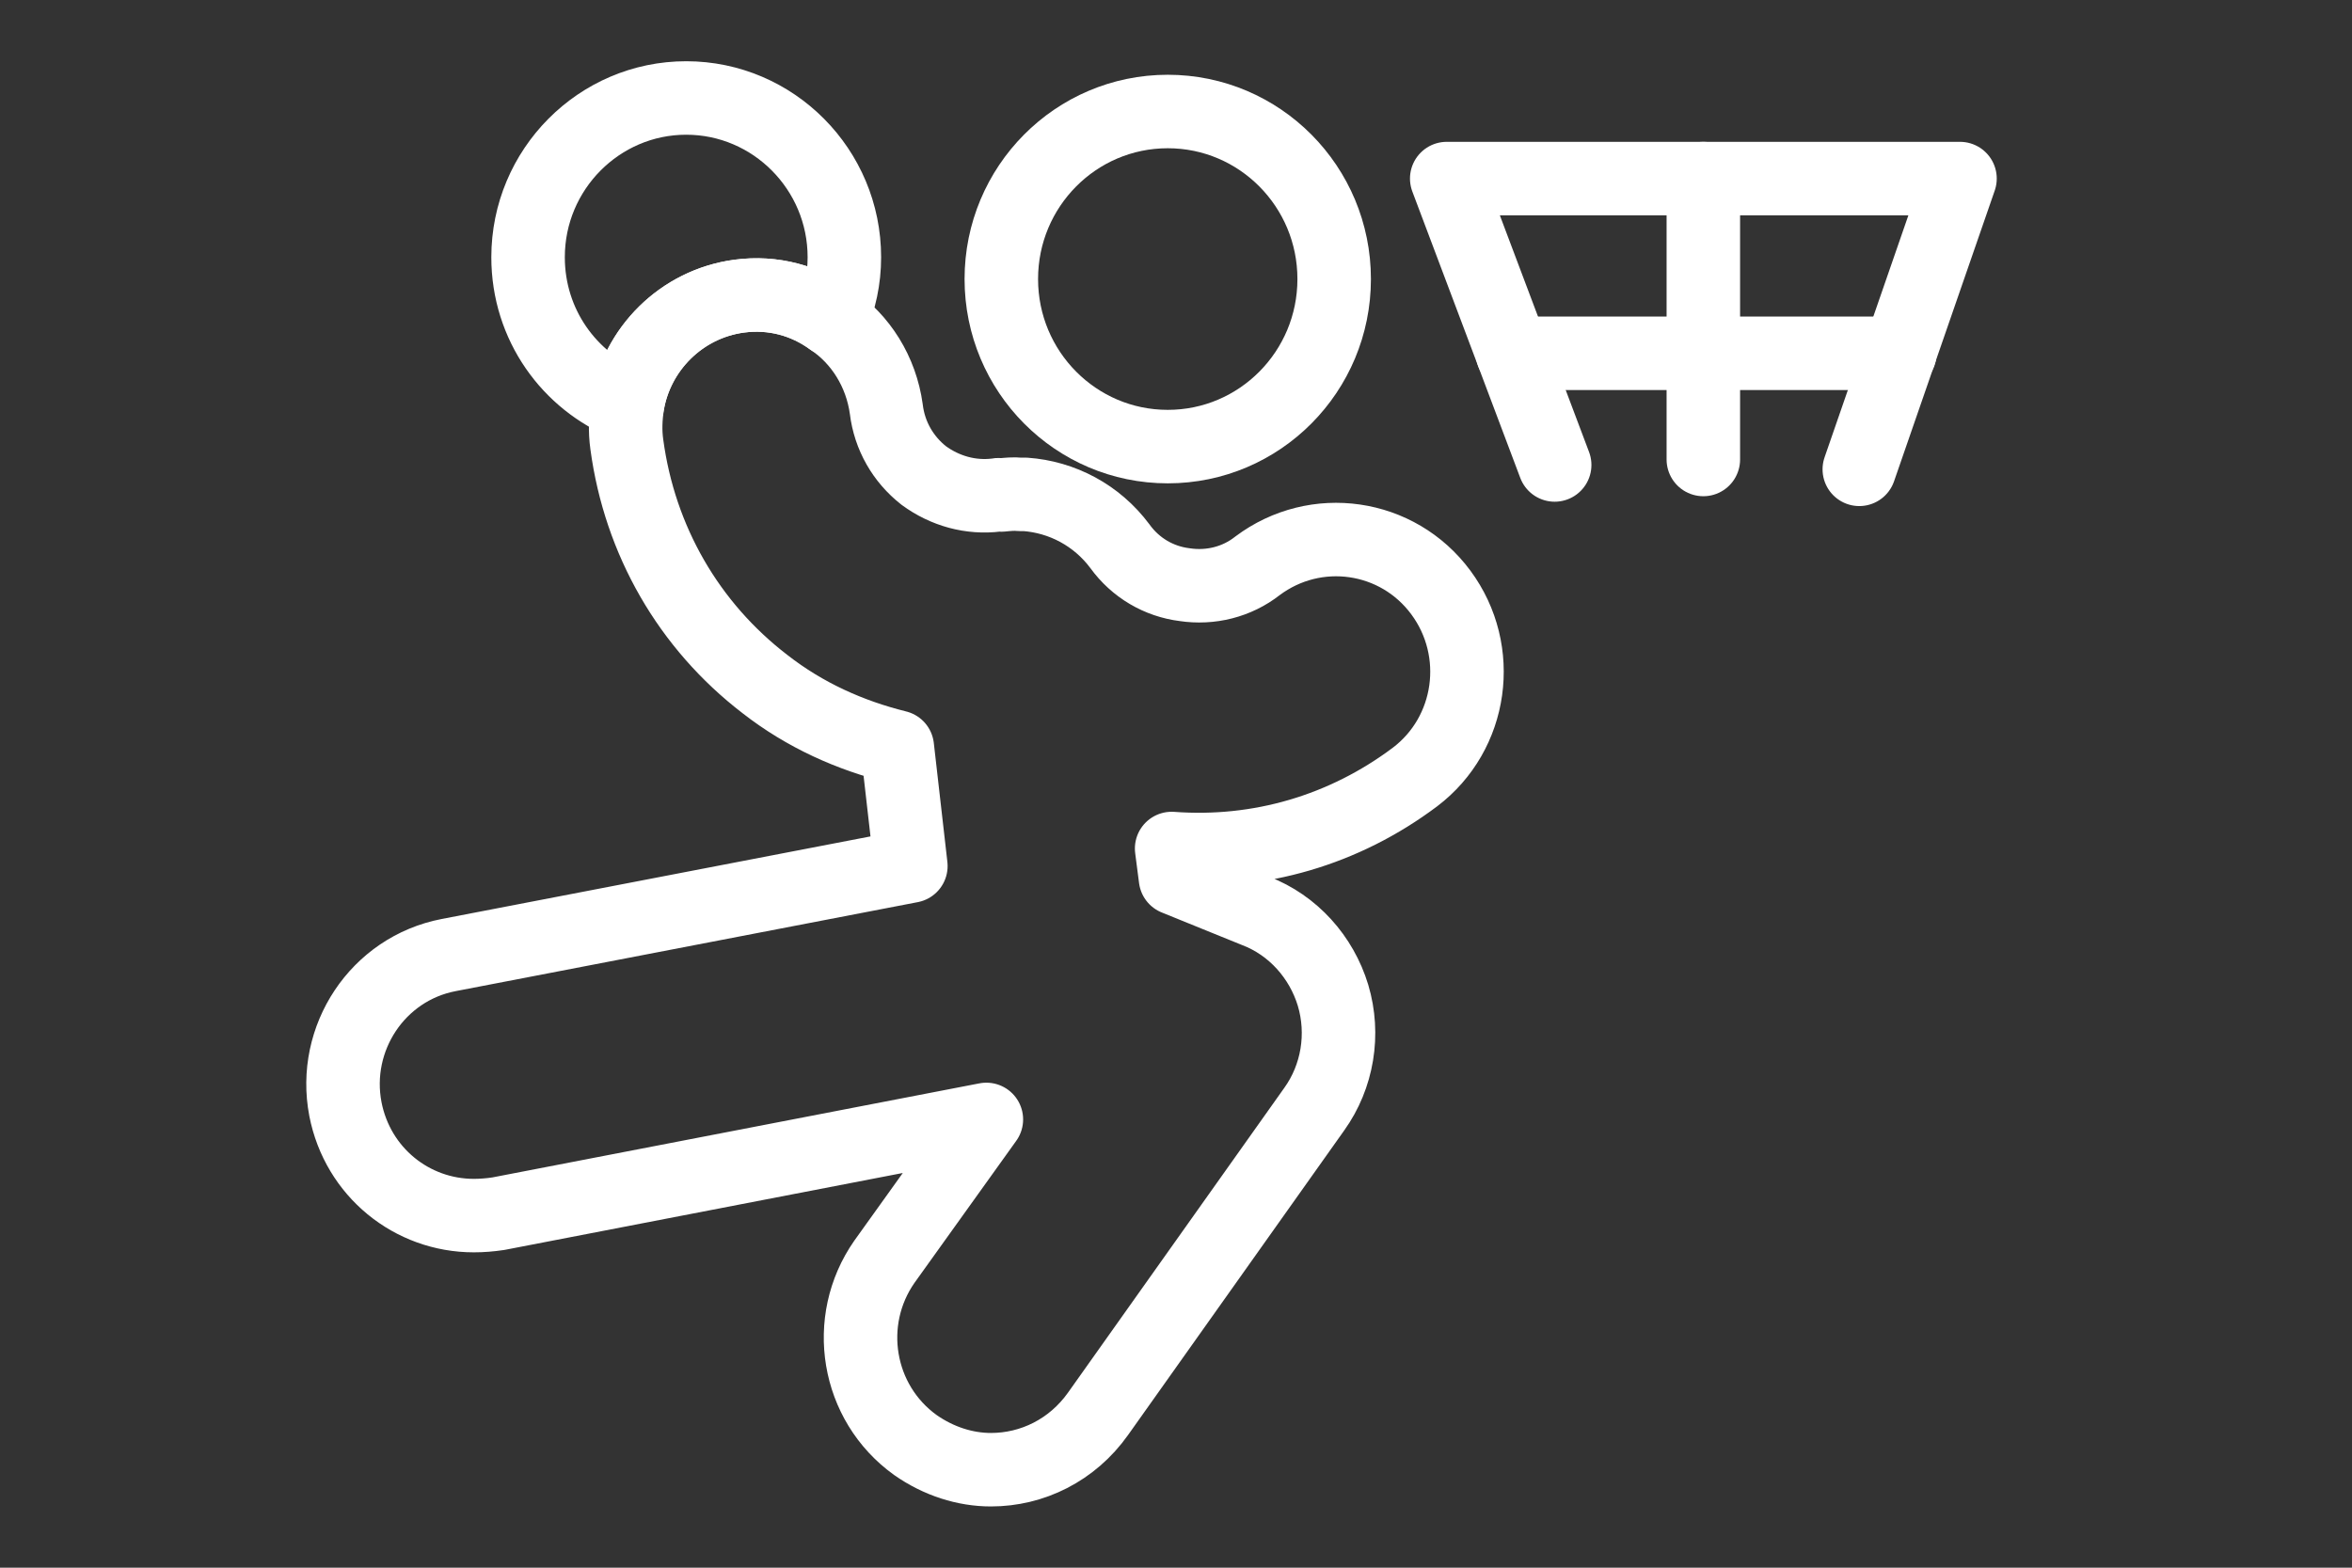
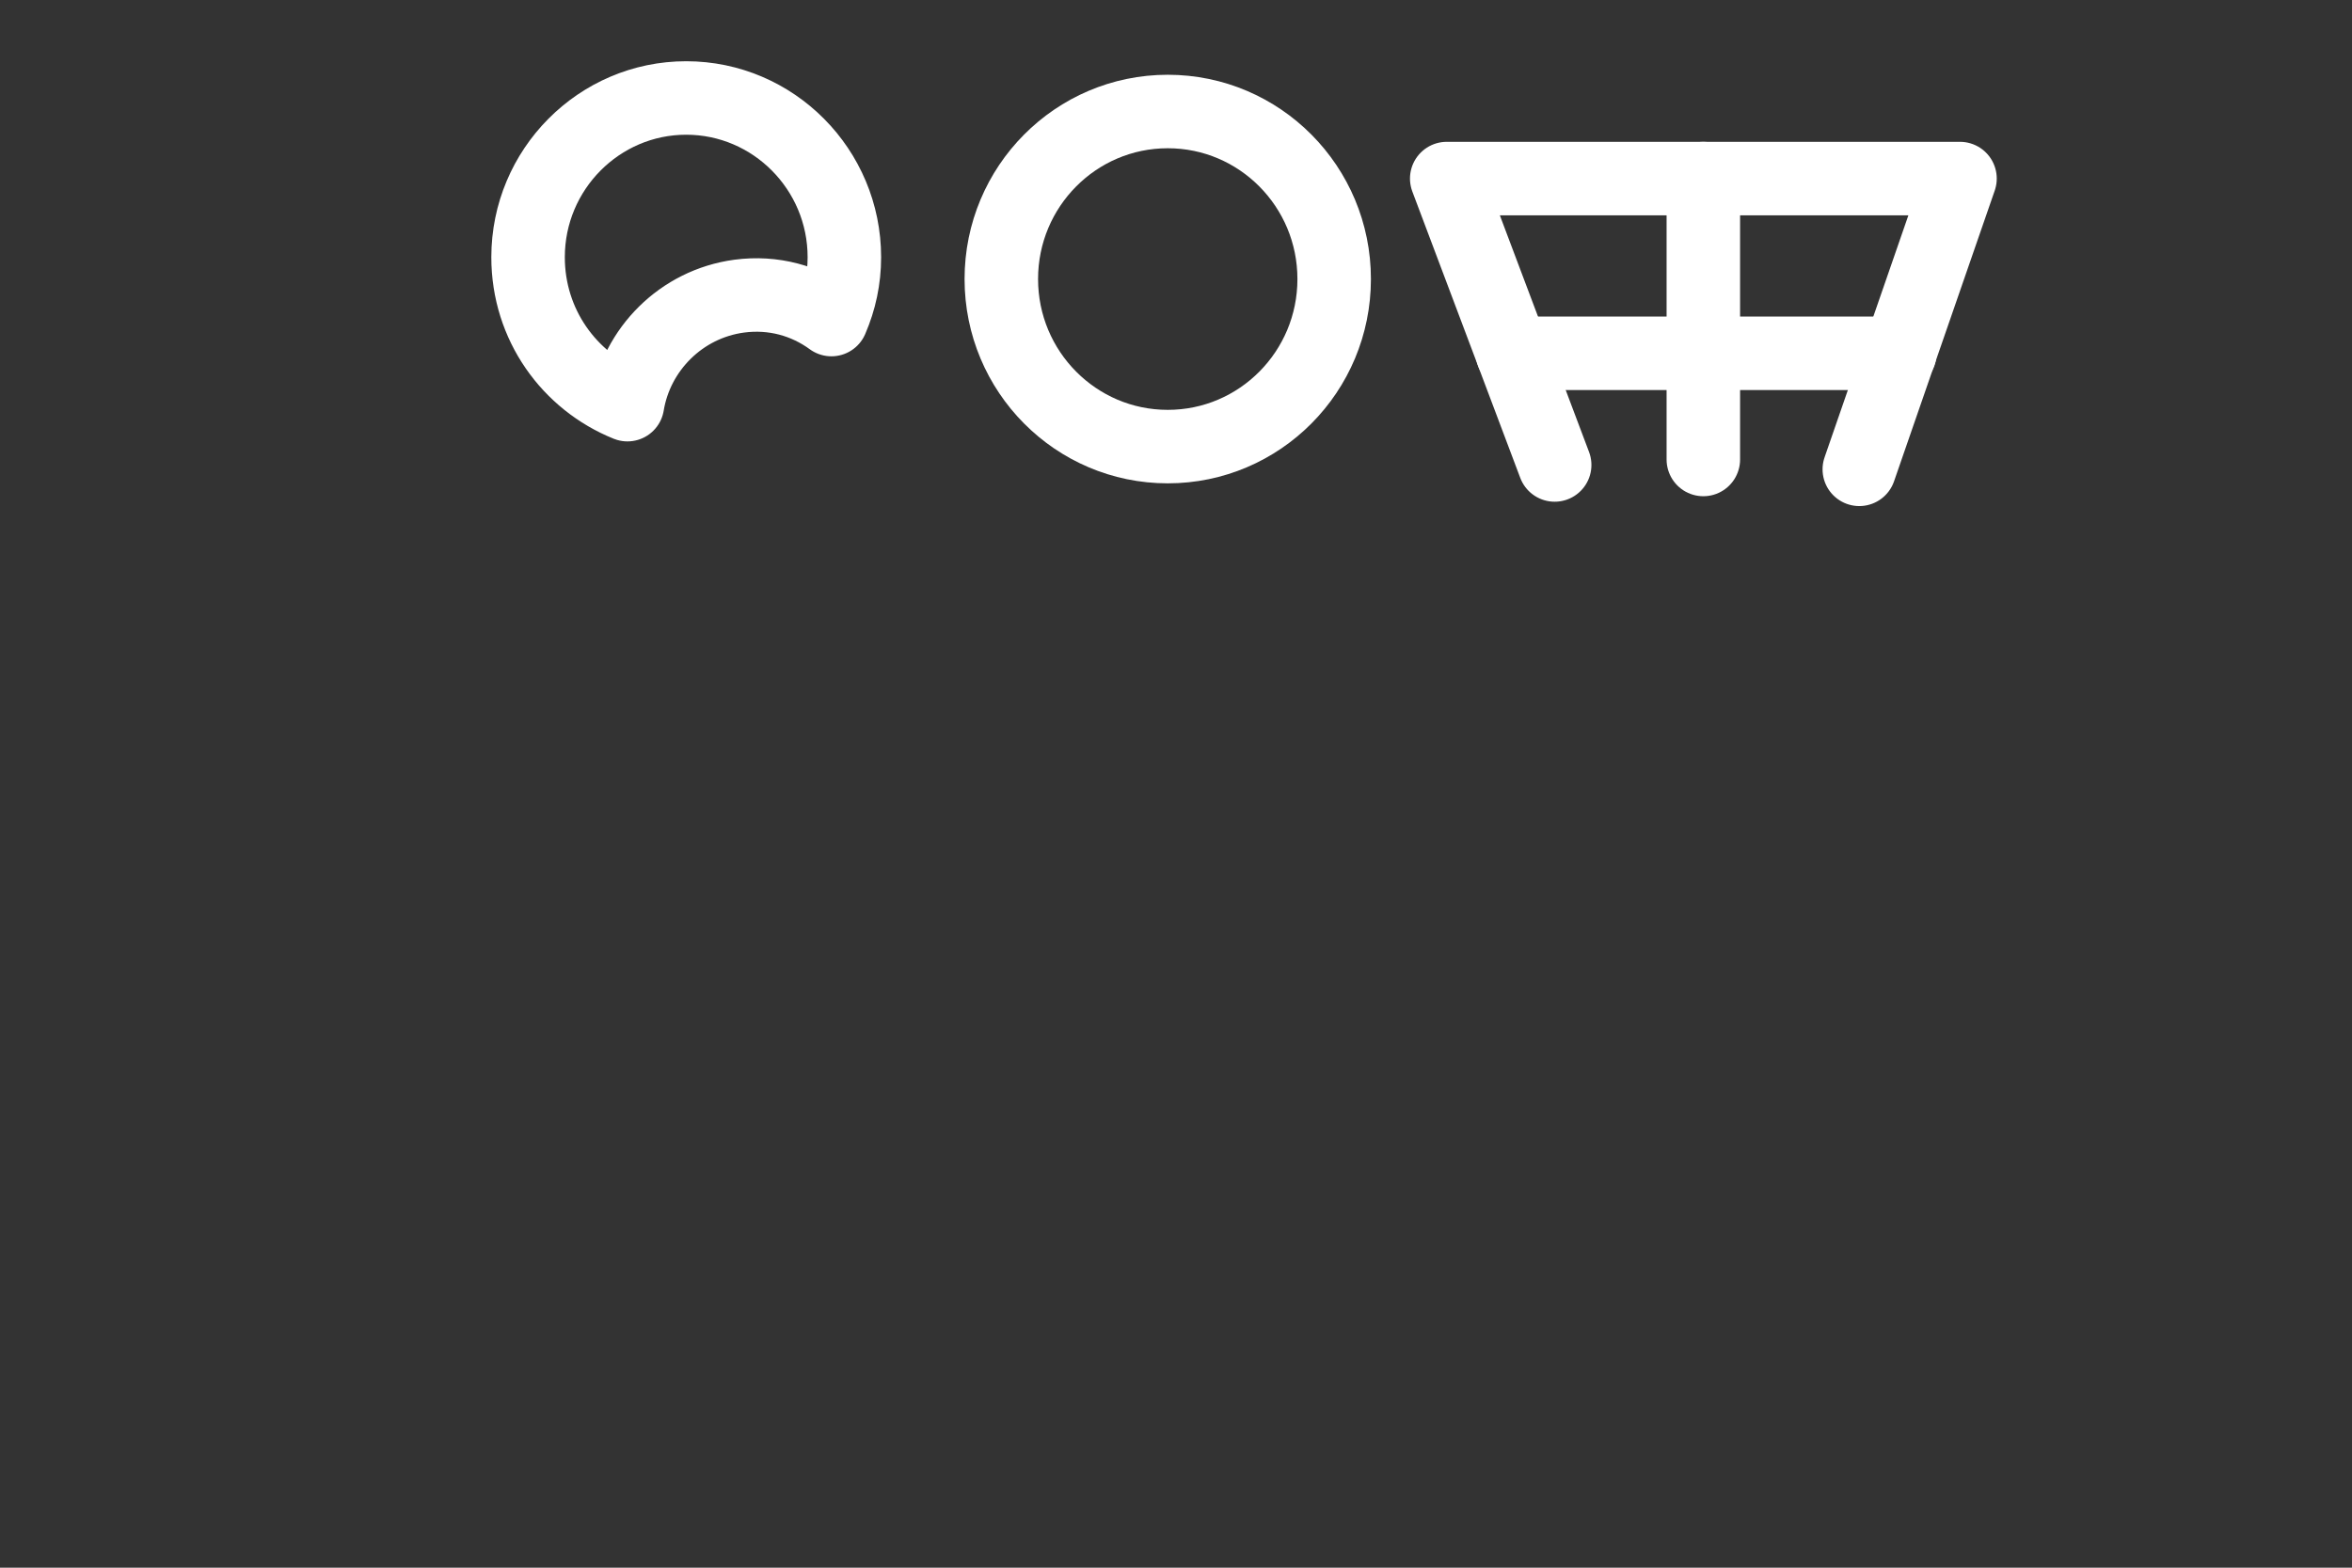
<svg xmlns="http://www.w3.org/2000/svg" xmlns:xlink="http://www.w3.org/1999/xlink" width="48px" height="32px" viewBox="0 0 48 32" version="1.1">
  <rect x="0" y="0" width="48" height="32" fill="#333333" stroke="none" />
  <title>篮球运动识别</title>
  <defs>
    <path d="M0,2.84 C0,4.408 1.263,5.679 2.82,5.679 L2.82,5.679 C4.378,5.679 5.641,4.408 5.641,2.84 L5.641,2.84 C5.641,1.271 4.378,0 2.82,0 L2.82,0 C1.263,0 0,1.271 0,2.84" id="path-1" />
    <path d="M0.883,0.822 C1.094,0.981 1.317,1.14 1.542,1.273 L1.542,1.273 L1.449,0.517 C0.949,0.398 0.474,0.225 0,0 L0,0 C0.251,0.292 0.554,0.57 0.883,0.822" id="path-3" />
    <path d="M0.817,1.923 C0.646,1.95 0.474,1.963 0.316,1.963 L0.316,1.963 C0.211,1.963 0.105,1.963 1.44100786e-16,1.936 L1.44100786e-16,1.936 C0.422,2.918 1.383,3.554 2.451,3.554 L2.451,3.554 C2.608,3.554 2.78,3.542 2.951,3.515 L2.951,3.515 L9.117,2.321 L10.777,0 L0.817,1.923 Z" id="path-5" />
    <path d="M8.085,0.02 C6.899,0.179 5.99,1.107 5.806,2.235 L5.806,2.235 C5.766,2.5 5.753,2.765 5.792,3.044 L5.792,3.044 C6.003,4.596 6.675,6.002 7.729,7.116 L7.729,7.116 C8.203,7.341 8.678,7.514 9.178,7.633 L9.178,7.633 L9.271,8.389 C9.916,8.774 10.601,9.052 11.313,9.225 L11.313,9.225 L11.589,11.652 L2.156,13.469 C0.707,13.748 -0.228,15.167 0.048,16.613 L0.048,16.613 C0.088,16.812 0.141,16.997 0.22,17.17 L0.22,17.17 C0.325,17.196 0.431,17.196 0.536,17.196 L0.536,17.196 C0.694,17.196 0.865,17.183 1.036,17.157 L1.036,17.157 L10.997,15.233 L9.336,17.554 L13.131,16.825 L11.049,19.73 C10.496,20.526 10.43,21.521 10.786,22.356 L10.786,22.356 C10.891,22.383 10.983,22.383 11.088,22.383 L11.088,22.383 C11.932,22.383 12.748,21.985 13.275,21.242 L13.275,21.242 L17.689,15.021 C18.163,14.358 18.308,13.496 18.071,12.7 L18.071,12.7 C18.031,12.554 17.966,12.408 17.9,12.275 L17.9,12.275 L16.99,11.904 L16.912,11.294 C16.977,11.294 17.03,11.307 17.096,11.307 L17.096,11.307 C16.912,11.175 16.714,11.055 16.49,10.976 L16.49,10.976 L14.856,10.312 L14.777,9.702 C16.556,9.835 18.295,9.331 19.744,8.243 L19.744,8.243 C20.758,7.474 21.074,6.121 20.574,5.007 L20.574,5.007 C19.915,4.928 19.23,5.1 18.664,5.524 L18.664,5.524 C18.242,5.856 17.702,5.988 17.175,5.909 L17.175,5.909 C16.648,5.843 16.174,5.564 15.858,5.126 L15.858,5.126 C15.555,4.729 15.172,4.437 14.738,4.251 L14.738,4.251 C14.698,4.238 14.672,4.238 14.645,4.224 L14.645,4.224 C14.408,4.132 14.171,4.079 13.921,4.065 L13.921,4.065 L13.815,4.065 C13.684,4.052 13.565,4.065 13.433,4.079 L13.433,4.079 C13.407,4.079 13.381,4.065 13.341,4.079 L13.341,4.079 C12.814,4.145 12.287,3.999 11.853,3.681 L11.853,3.681 C11.47,3.389 11.207,2.964 11.128,2.487 L11.128,2.487 C11.101,2.434 11.101,2.381 11.088,2.327 L11.088,2.327 C10.983,1.558 10.561,0.895 9.969,0.497 L9.969,0.497 C9.613,0.232 9.191,0.06 8.743,0.02 L8.743,0.02 C8.638,0.007 8.529,0 8.419,0 L8.419,0 C8.309,0 8.197,0.007 8.085,0.02" id="path-7" />
    <path d="M0.079,0.61 L0.988,0.981 C0.803,0.597 0.527,0.265 0.184,0.013 L0.184,0.013 C0.118,0.013 0.066,0 0,0 L0,0 L0.079,0.61 Z" id="path-9" />
  </defs>
  <g id="页面-1" stroke="none" stroke-width="1" fill="none" fill-rule="evenodd">
    <g id="算法icon2" transform="translate(-434, -19)">
      <g id="篮球运动识别" transform="translate(434, 19)">
        <g id="编组" transform="translate(7, 2)">
          <polyline id="Stroke-1" stroke="#FFFFFF" stroke-width="1.5" stroke-linecap="round" stroke-linejoin="round" points="24.728 7.491 22.525 1.645 33 1.645 30.945 7.58" />
          <line x1="23.869" y1="5.212" x2="31.772" y2="5.212" id="Stroke-3" stroke="#FFFFFF" stroke-width="1.5" stroke-linecap="round" stroke-linejoin="round" />
          <line x1="27.762" y1="1.645" x2="27.762" y2="7.379" id="Stroke-4" stroke="#FFFFFF" stroke-width="1.5" stroke-linecap="round" stroke-linejoin="round" />
          <g transform="translate(13.435, 0.276)">
            <mask id="mask-2" fill="white">
              <use xlink:href="#path-1" />
            </mask>
            <g id="Clip-6" />
            <path d="M0,2.84 C0,4.408 1.263,5.679 2.82,5.679 L2.82,5.679 C4.378,5.679 5.641,4.408 5.641,2.84 L5.641,2.84 C5.641,1.271 4.378,0 2.82,0 L2.82,0 C1.263,0 0,1.271 0,2.84" id="Fill-5" mask="url(#mask-2)" />
          </g>
          <path d="M20.228,3.696 C20.228,5.585 18.708,7.116 16.832,7.116 C14.956,7.116 13.435,5.585 13.435,3.696 C13.435,1.807 14.956,0.276 16.832,0.276 C18.708,0.276 20.228,1.807 20.228,3.696 Z" id="Stroke-7" stroke="#FFFFFF" stroke-width="1.5" stroke-linecap="round" stroke-linejoin="round" />
          <g transform="translate(7.729, 11.142)">
            <mask id="mask-4" fill="white">
              <use xlink:href="#path-3" />
            </mask>
            <g id="Clip-10" />
-             <path d="M0.883,0.822 C1.094,0.981 1.317,1.14 1.542,1.273 L1.542,1.273 L1.449,0.517 C0.949,0.398 0.474,0.225 0,0 L0,0 C0.251,0.292 0.554,0.57 0.883,0.822" id="Fill-9" mask="url(#mask-4)" />
          </g>
          <g transform="translate(0.22, 19.259)">
            <mask id="mask-6" fill="white">
              <use xlink:href="#path-5" />
            </mask>
            <g id="Clip-12" />
-             <path d="M0.817,1.923 C0.646,1.95 0.474,1.963 0.316,1.963 L0.316,1.963 C0.211,1.963 0.105,1.963 1.44100786e-16,1.936 L1.44100786e-16,1.936 C0.422,2.918 1.383,3.554 2.451,3.554 L2.451,3.554 C2.608,3.554 2.78,3.542 2.951,3.515 L2.951,3.515 L9.117,2.321 L10.777,0 L0.817,1.923 Z" id="Fill-11" mask="url(#mask-6)" />
          </g>
          <g transform="translate(0, 4.026)">
            <mask id="mask-8" fill="white">
              <use xlink:href="#path-7" />
            </mask>
            <g id="Clip-14" />
            <path d="M8.085,0.02 C6.899,0.179 5.99,1.107 5.806,2.235 L5.806,2.235 C5.766,2.5 5.753,2.765 5.792,3.044 L5.792,3.044 C6.003,4.596 6.675,6.002 7.729,7.116 L7.729,7.116 C8.203,7.341 8.678,7.514 9.178,7.633 L9.178,7.633 L9.271,8.389 C9.916,8.774 10.601,9.052 11.313,9.225 L11.313,9.225 L11.589,11.652 L2.156,13.469 C0.707,13.748 -0.228,15.167 0.048,16.613 L0.048,16.613 C0.088,16.812 0.141,16.997 0.22,17.17 L0.22,17.17 C0.325,17.196 0.431,17.196 0.536,17.196 L0.536,17.196 C0.694,17.196 0.865,17.183 1.036,17.157 L1.036,17.157 L10.997,15.233 L9.336,17.554 L13.131,16.825 L11.049,19.73 C10.496,20.526 10.43,21.521 10.786,22.356 L10.786,22.356 C10.891,22.383 10.983,22.383 11.088,22.383 L11.088,22.383 C11.932,22.383 12.748,21.985 13.275,21.242 L13.275,21.242 L17.689,15.021 C18.163,14.358 18.308,13.496 18.071,12.7 L18.071,12.7 C18.031,12.554 17.966,12.408 17.9,12.275 L17.9,12.275 L16.99,11.904 L16.912,11.294 C16.977,11.294 17.03,11.307 17.096,11.307 L17.096,11.307 C16.912,11.175 16.714,11.055 16.49,10.976 L16.49,10.976 L14.856,10.312 L14.777,9.702 C16.556,9.835 18.295,9.331 19.744,8.243 L19.744,8.243 C20.758,7.474 21.074,6.121 20.574,5.007 L20.574,5.007 C19.915,4.928 19.23,5.1 18.664,5.524 L18.664,5.524 C18.242,5.856 17.702,5.988 17.175,5.909 L17.175,5.909 C16.648,5.843 16.174,5.564 15.858,5.126 L15.858,5.126 C15.555,4.729 15.172,4.437 14.738,4.251 L14.738,4.251 C14.698,4.238 14.672,4.238 14.645,4.224 L14.645,4.224 C14.408,4.132 14.171,4.079 13.921,4.065 L13.921,4.065 L13.815,4.065 C13.684,4.052 13.565,4.065 13.433,4.079 L13.433,4.079 C13.407,4.079 13.381,4.065 13.341,4.079 L13.341,4.079 C12.814,4.145 12.287,3.999 11.853,3.681 L11.853,3.681 C11.47,3.389 11.207,2.964 11.128,2.487 L11.128,2.487 C11.101,2.434 11.101,2.381 11.088,2.327 L11.088,2.327 C10.983,1.558 10.561,0.895 9.969,0.497 L9.969,0.497 C9.613,0.232 9.191,0.06 8.743,0.02 L8.743,0.02 C8.638,0.007 8.529,0 8.419,0 L8.419,0 C8.309,0 8.197,0.007 8.085,0.02" id="Fill-13" mask="url(#mask-8)" />
          </g>
          <g transform="translate(16.912, 15.32)">
            <mask id="mask-10" fill="white">
              <use xlink:href="#path-9" />
            </mask>
            <g id="Clip-16" />
-             <path d="M0.079,0.61 L0.988,0.981 C0.803,0.597 0.527,0.265 0.184,0.013 L0.184,0.013 C0.118,0.013 0.066,0 0,0 L0,0 L0.079,0.61 Z" id="Fill-15" mask="url(#mask-10)" />
+             <path d="M0.079,0.61 L0.988,0.981 C0.803,0.597 0.527,0.265 0.184,0.013 L0.184,0.013 L0,0 L0.079,0.61 Z" id="Fill-15" mask="url(#mask-10)" />
          </g>
          <g transform="translate(0, 0)" stroke="#FFFFFF" stroke-linecap="round" stroke-linejoin="round" stroke-width="1.5">
-             <path d="M21.878,13.86 C20.429,14.948 18.69,15.452 16.911,15.32 L16.99,15.93 L18.624,16.593 C19.388,16.885 19.968,17.535 20.205,18.317 C20.442,19.113 20.297,19.975 19.823,20.638 L15.409,26.859 C14.882,27.602 14.066,28 13.223,28 C12.696,28 12.155,27.828 11.681,27.496 C10.482,26.634 10.206,24.962 11.049,23.755 L13.13,20.85 L3.171,22.774 C2.999,22.8 2.828,22.813 2.67,22.813 C1.405,22.813 0.299,21.925 0.049,20.638 C-0.228,19.192 0.707,17.774 2.156,17.495 L11.589,15.678 L11.312,13.25 C10.351,13.012 9.428,12.601 8.612,11.964 C7.057,10.77 6.056,9.033 5.792,7.07 C5.753,6.791 5.766,6.526 5.806,6.26 C5.99,5.133 6.899,4.204 8.085,4.045 C8.783,3.952 9.441,4.138 9.968,4.523 C10.562,4.921 10.983,5.584 11.088,6.353 C11.154,6.897 11.431,7.375 11.852,7.706 C12.287,8.025 12.814,8.17 13.341,8.104 C13.381,8.091 13.407,8.104 13.433,8.104 C13.565,8.091 13.684,8.078 13.815,8.091 L13.921,8.091 C14.672,8.144 15.383,8.515 15.857,9.152 C16.174,9.59 16.648,9.868 17.175,9.934 C17.702,10.014 18.242,9.881 18.663,9.55 C19.849,8.661 21.522,8.9 22.405,10.094 C23.288,11.287 23.05,12.972 21.878,13.86 Z" id="Stroke-17" />
            <path d="M10.232,3.25 C10.232,3.7 10.14,4.125 9.968,4.523 C9.441,4.138 8.783,3.952 8.085,4.045 C6.899,4.205 5.99,5.133 5.805,6.26 C4.62,5.783 3.777,4.629 3.777,3.25 C3.777,1.459 5.226,0 7.004,0 C8.783,0 10.232,1.459 10.232,3.25 Z" id="Stroke-19" />
          </g>
        </g>
      </g>
    </g>
  </g>
</svg>